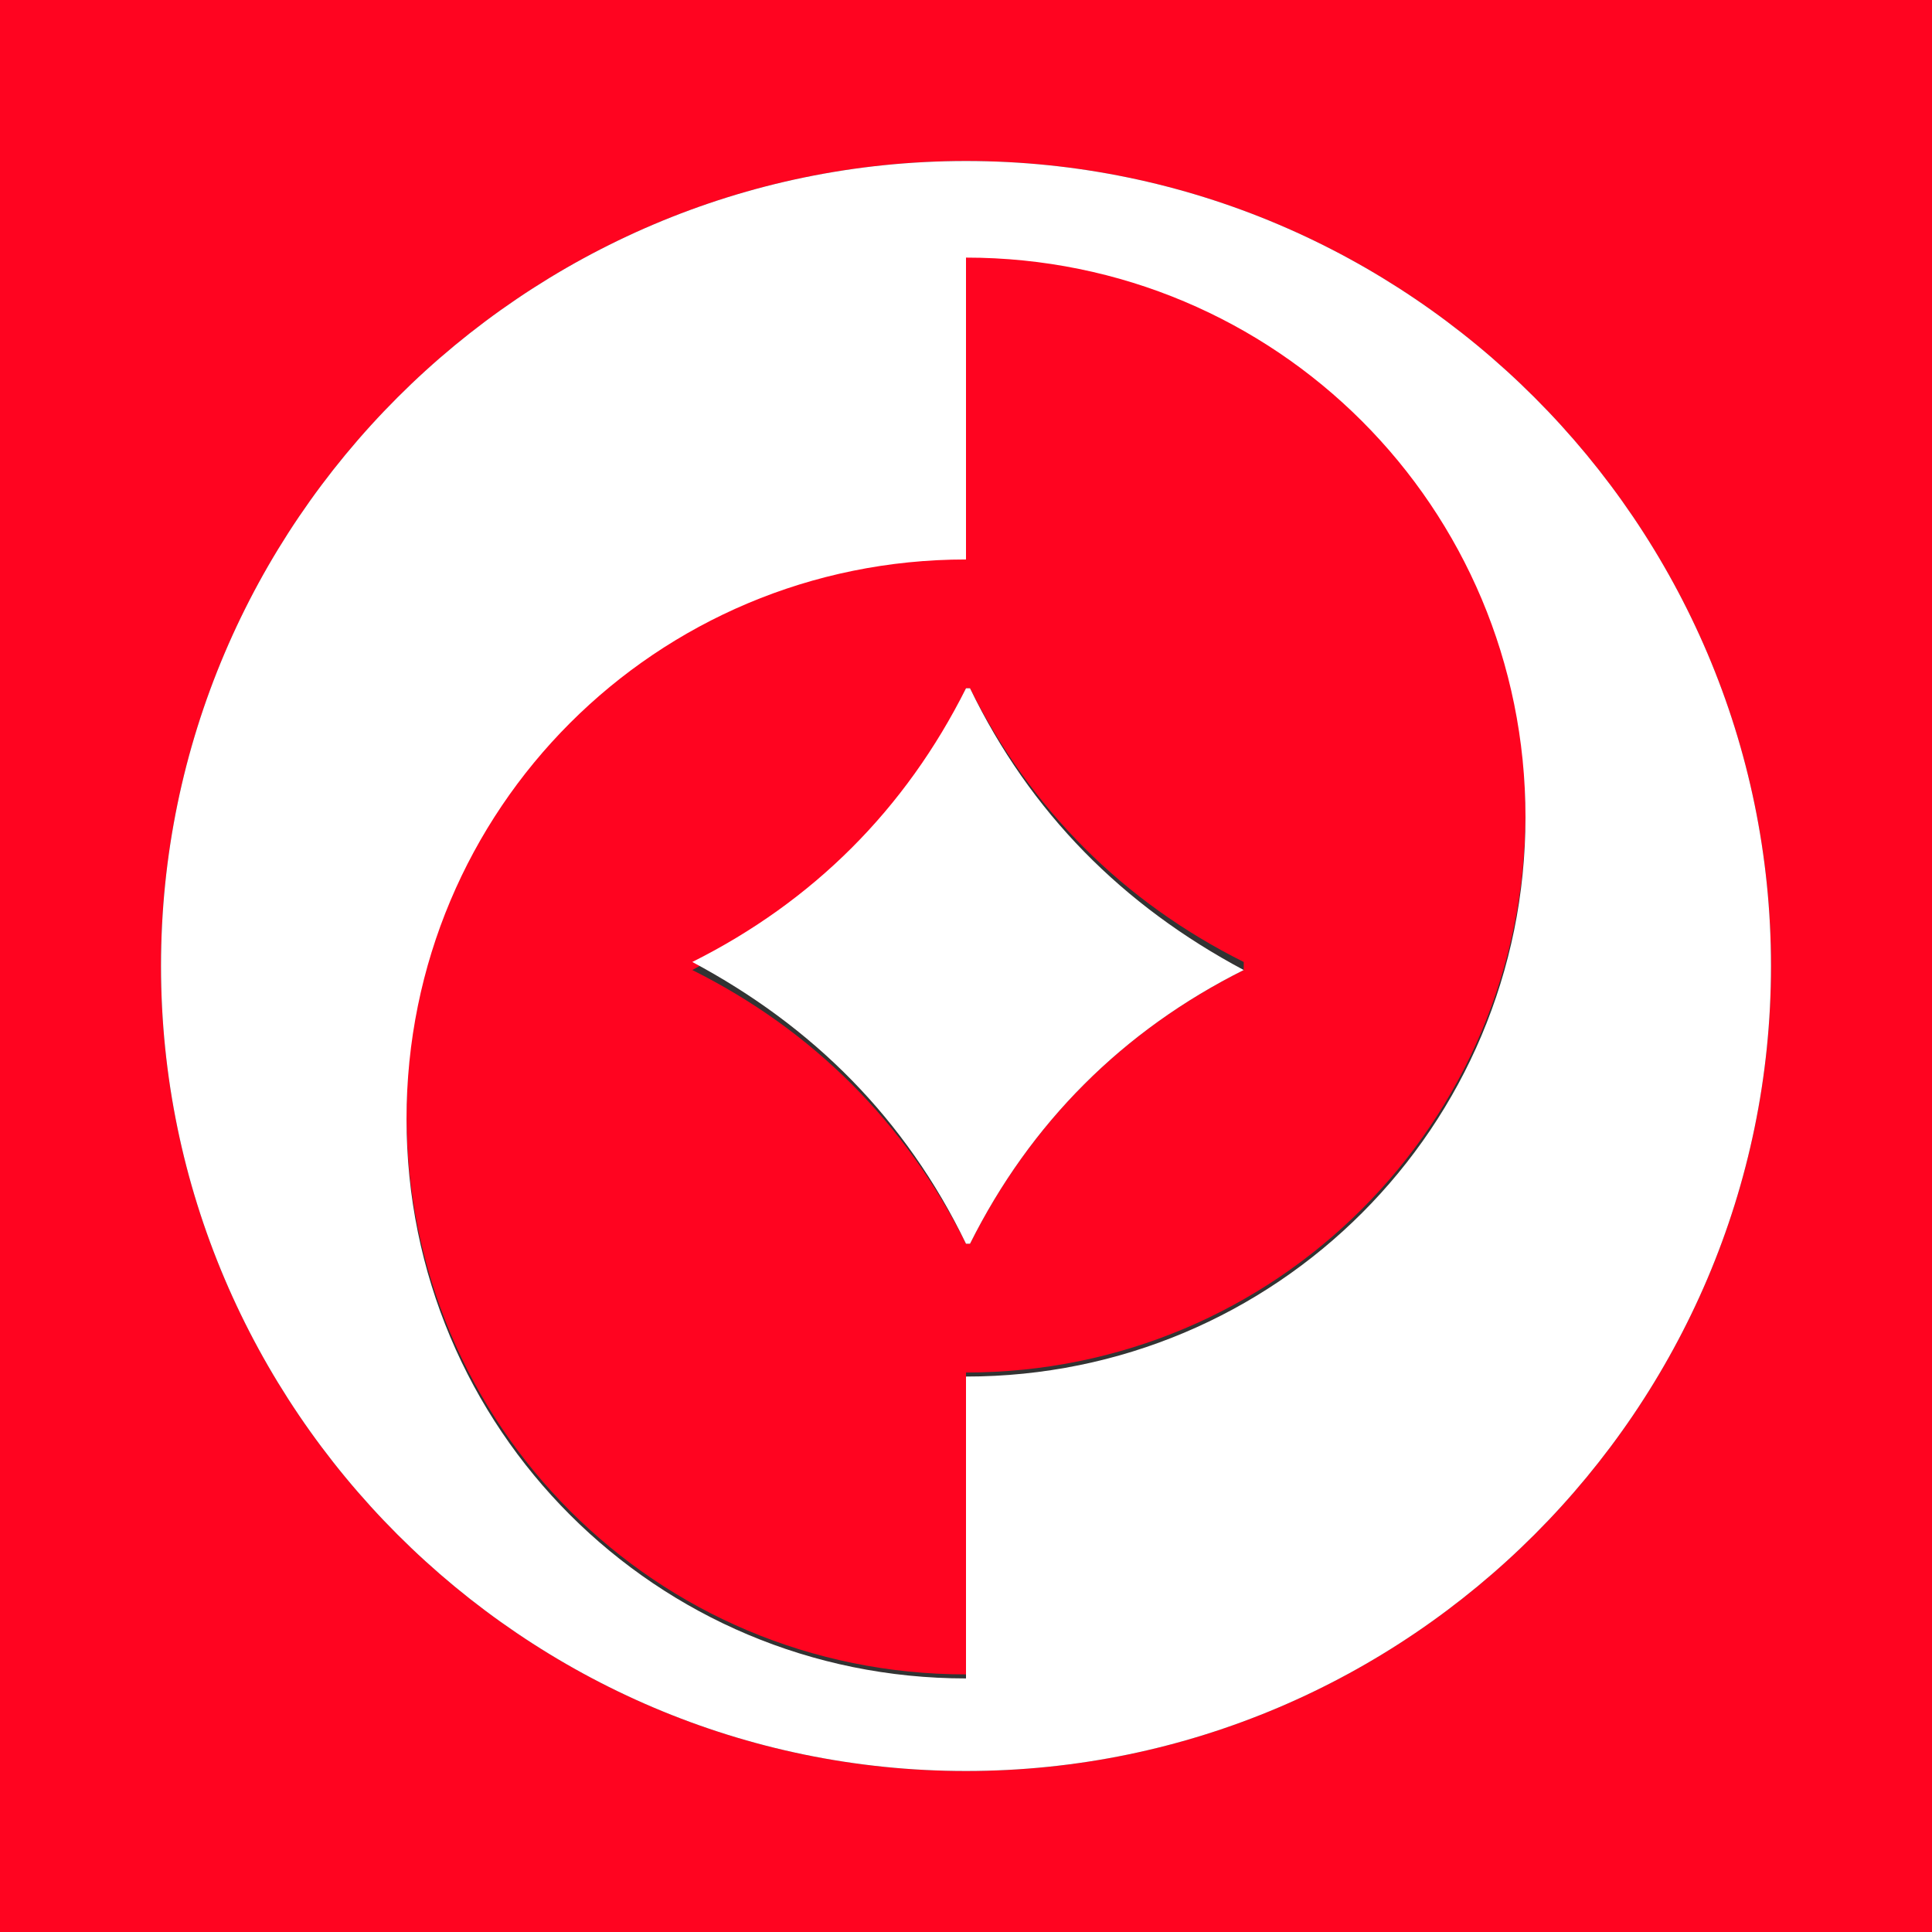
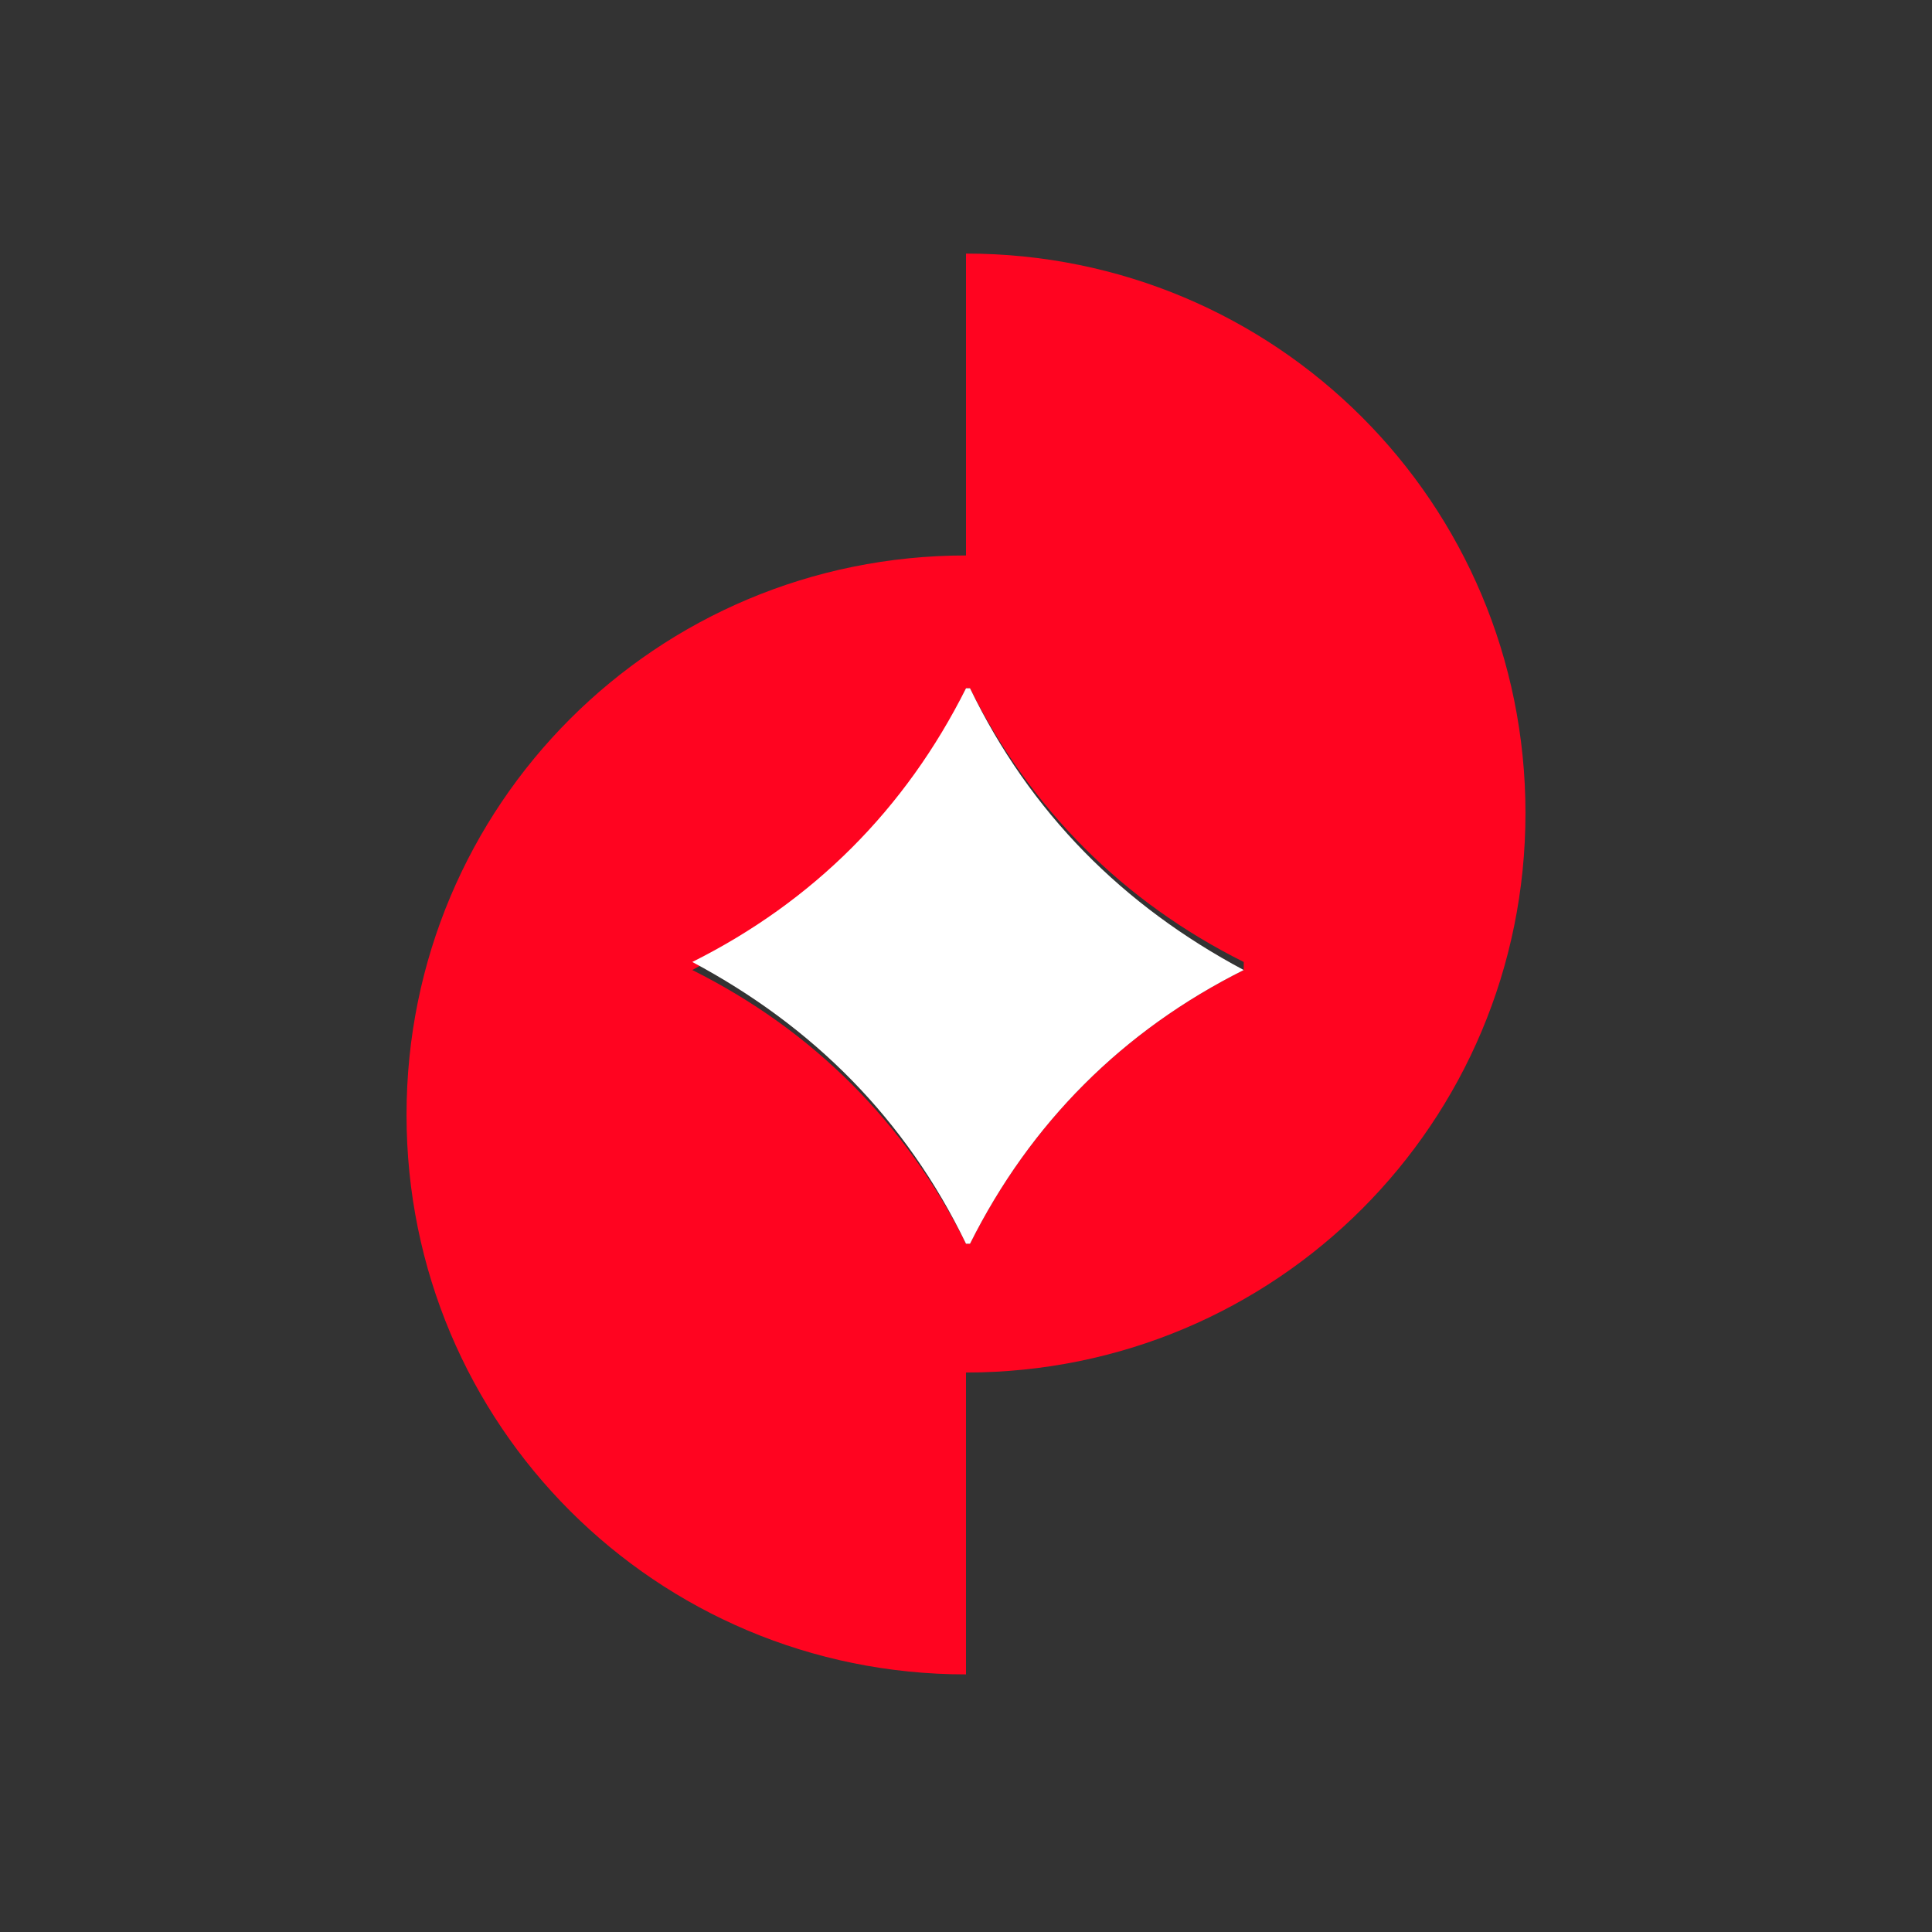
<svg xmlns="http://www.w3.org/2000/svg" id="Icon" version="1.1" viewBox="0 0 48 48">
  <rect x="0" y="0" width="48" height="48" fill="#333333" stroke="none" />
  <defs>
    <style>
      .st0 {
        fill: #ff0420;
      }

      .st1 {
        fill: #fff;
      }
    </style>
  </defs>
  <path class="st0" d="M24,6.3v7.5c-7.7,0-13.9,6.2-13.9,13.9s6.2,13.9,13.9,13.9v-7.5c7.7,0,13.9-6.2,13.9-13.9s-6.2-13.9-13.9-13.9ZM30.9,24.1c-3,1.5-5.3,3.8-6.8,6.8h-.1c-1.5-3-3.8-5.3-6.8-6.8h0c3-1.6,5.3-3.9,6.8-7h.1c1.5,3,3.8,5.3,6.8,6.8h0Z" />
-   <path class="st0" d="M0,0v48h48V0H0ZM24,44c-11,0-20-9-20-20S13,4,24,4s20,9,20,20-9,20-20,20Z" />
-   <path class="st1" d="M24,4C13,4,4,13,4,24s9,20,20,20,20-9,20-20S35,4,24,4ZM24,34.2v7.5c-7.7,0-13.9-6.2-13.9-13.9s6.2-13.9,13.9-13.9v-7.5c7.7,0,13.9,6.2,13.9,13.9s-6.2,13.9-13.9,13.9Z" />
  <path class="st1" d="M24.1,17.1h-.1c-1.5,3-3.8,5.3-6.8,6.8h0c3,1.6,5.3,3.9,6.8,7h.1c1.5-3,3.8-5.3,6.8-6.8h0c-3-1.6-5.3-3.9-6.8-7Z" />
</svg>